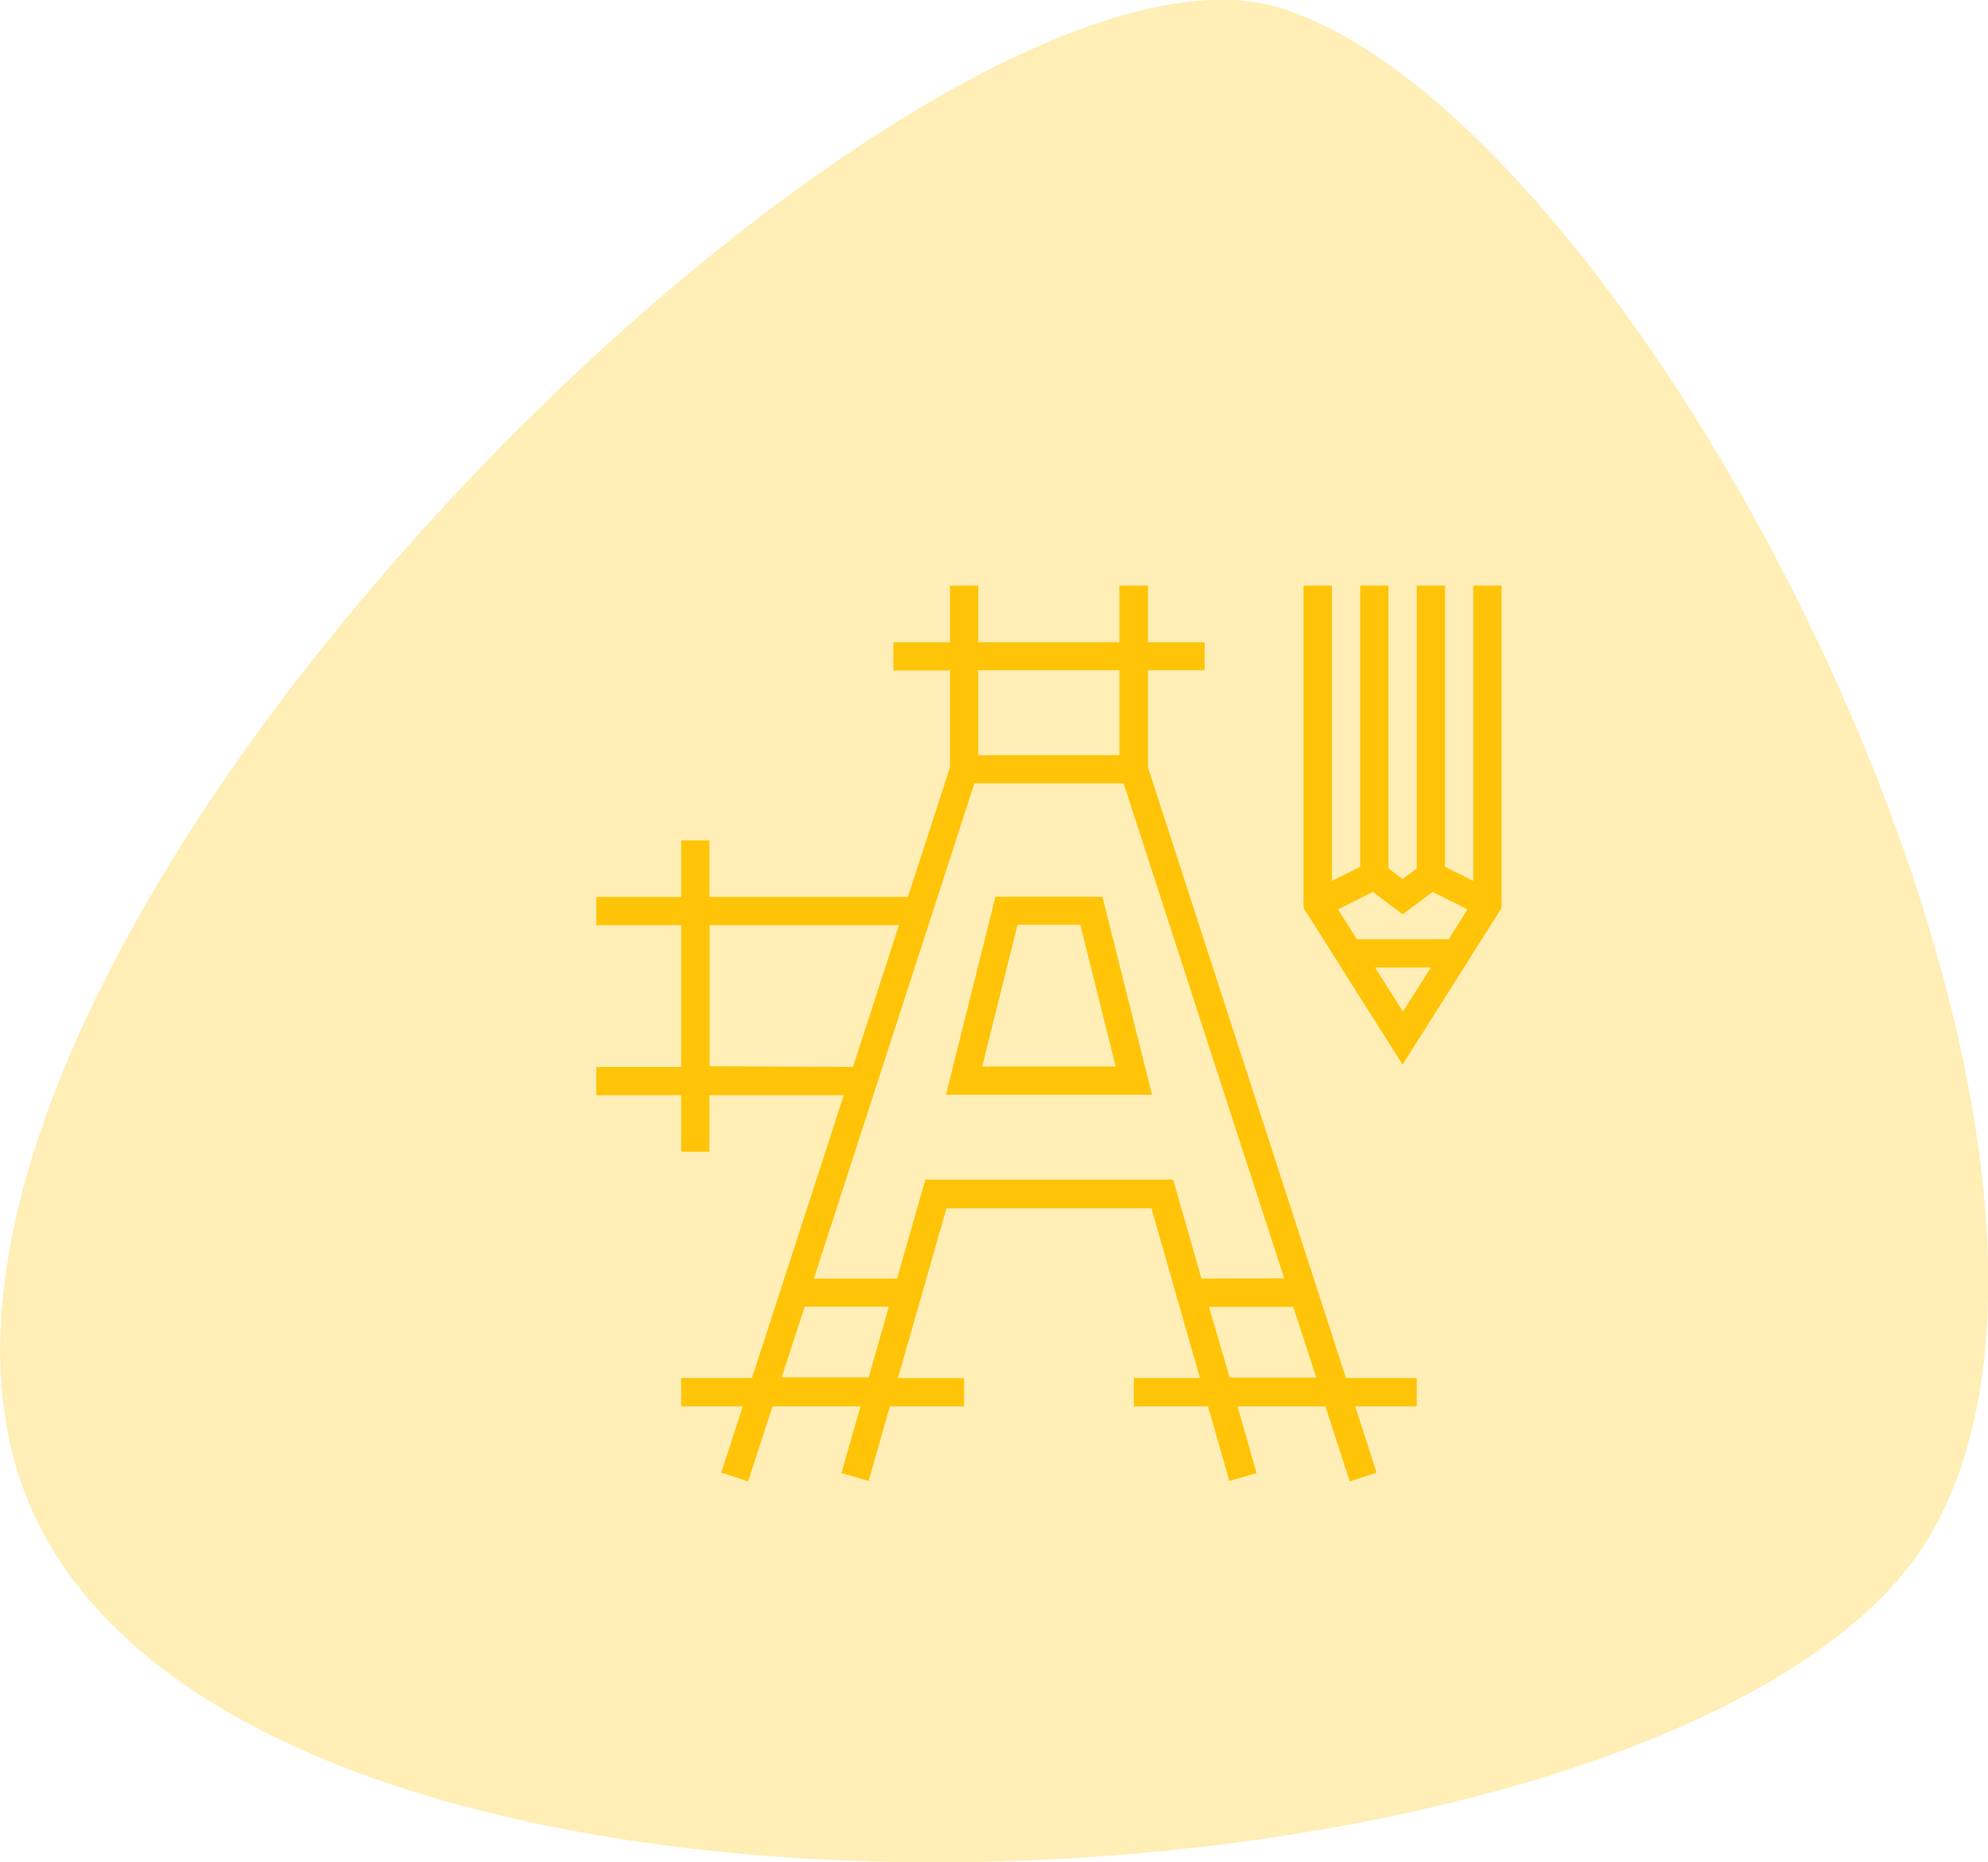
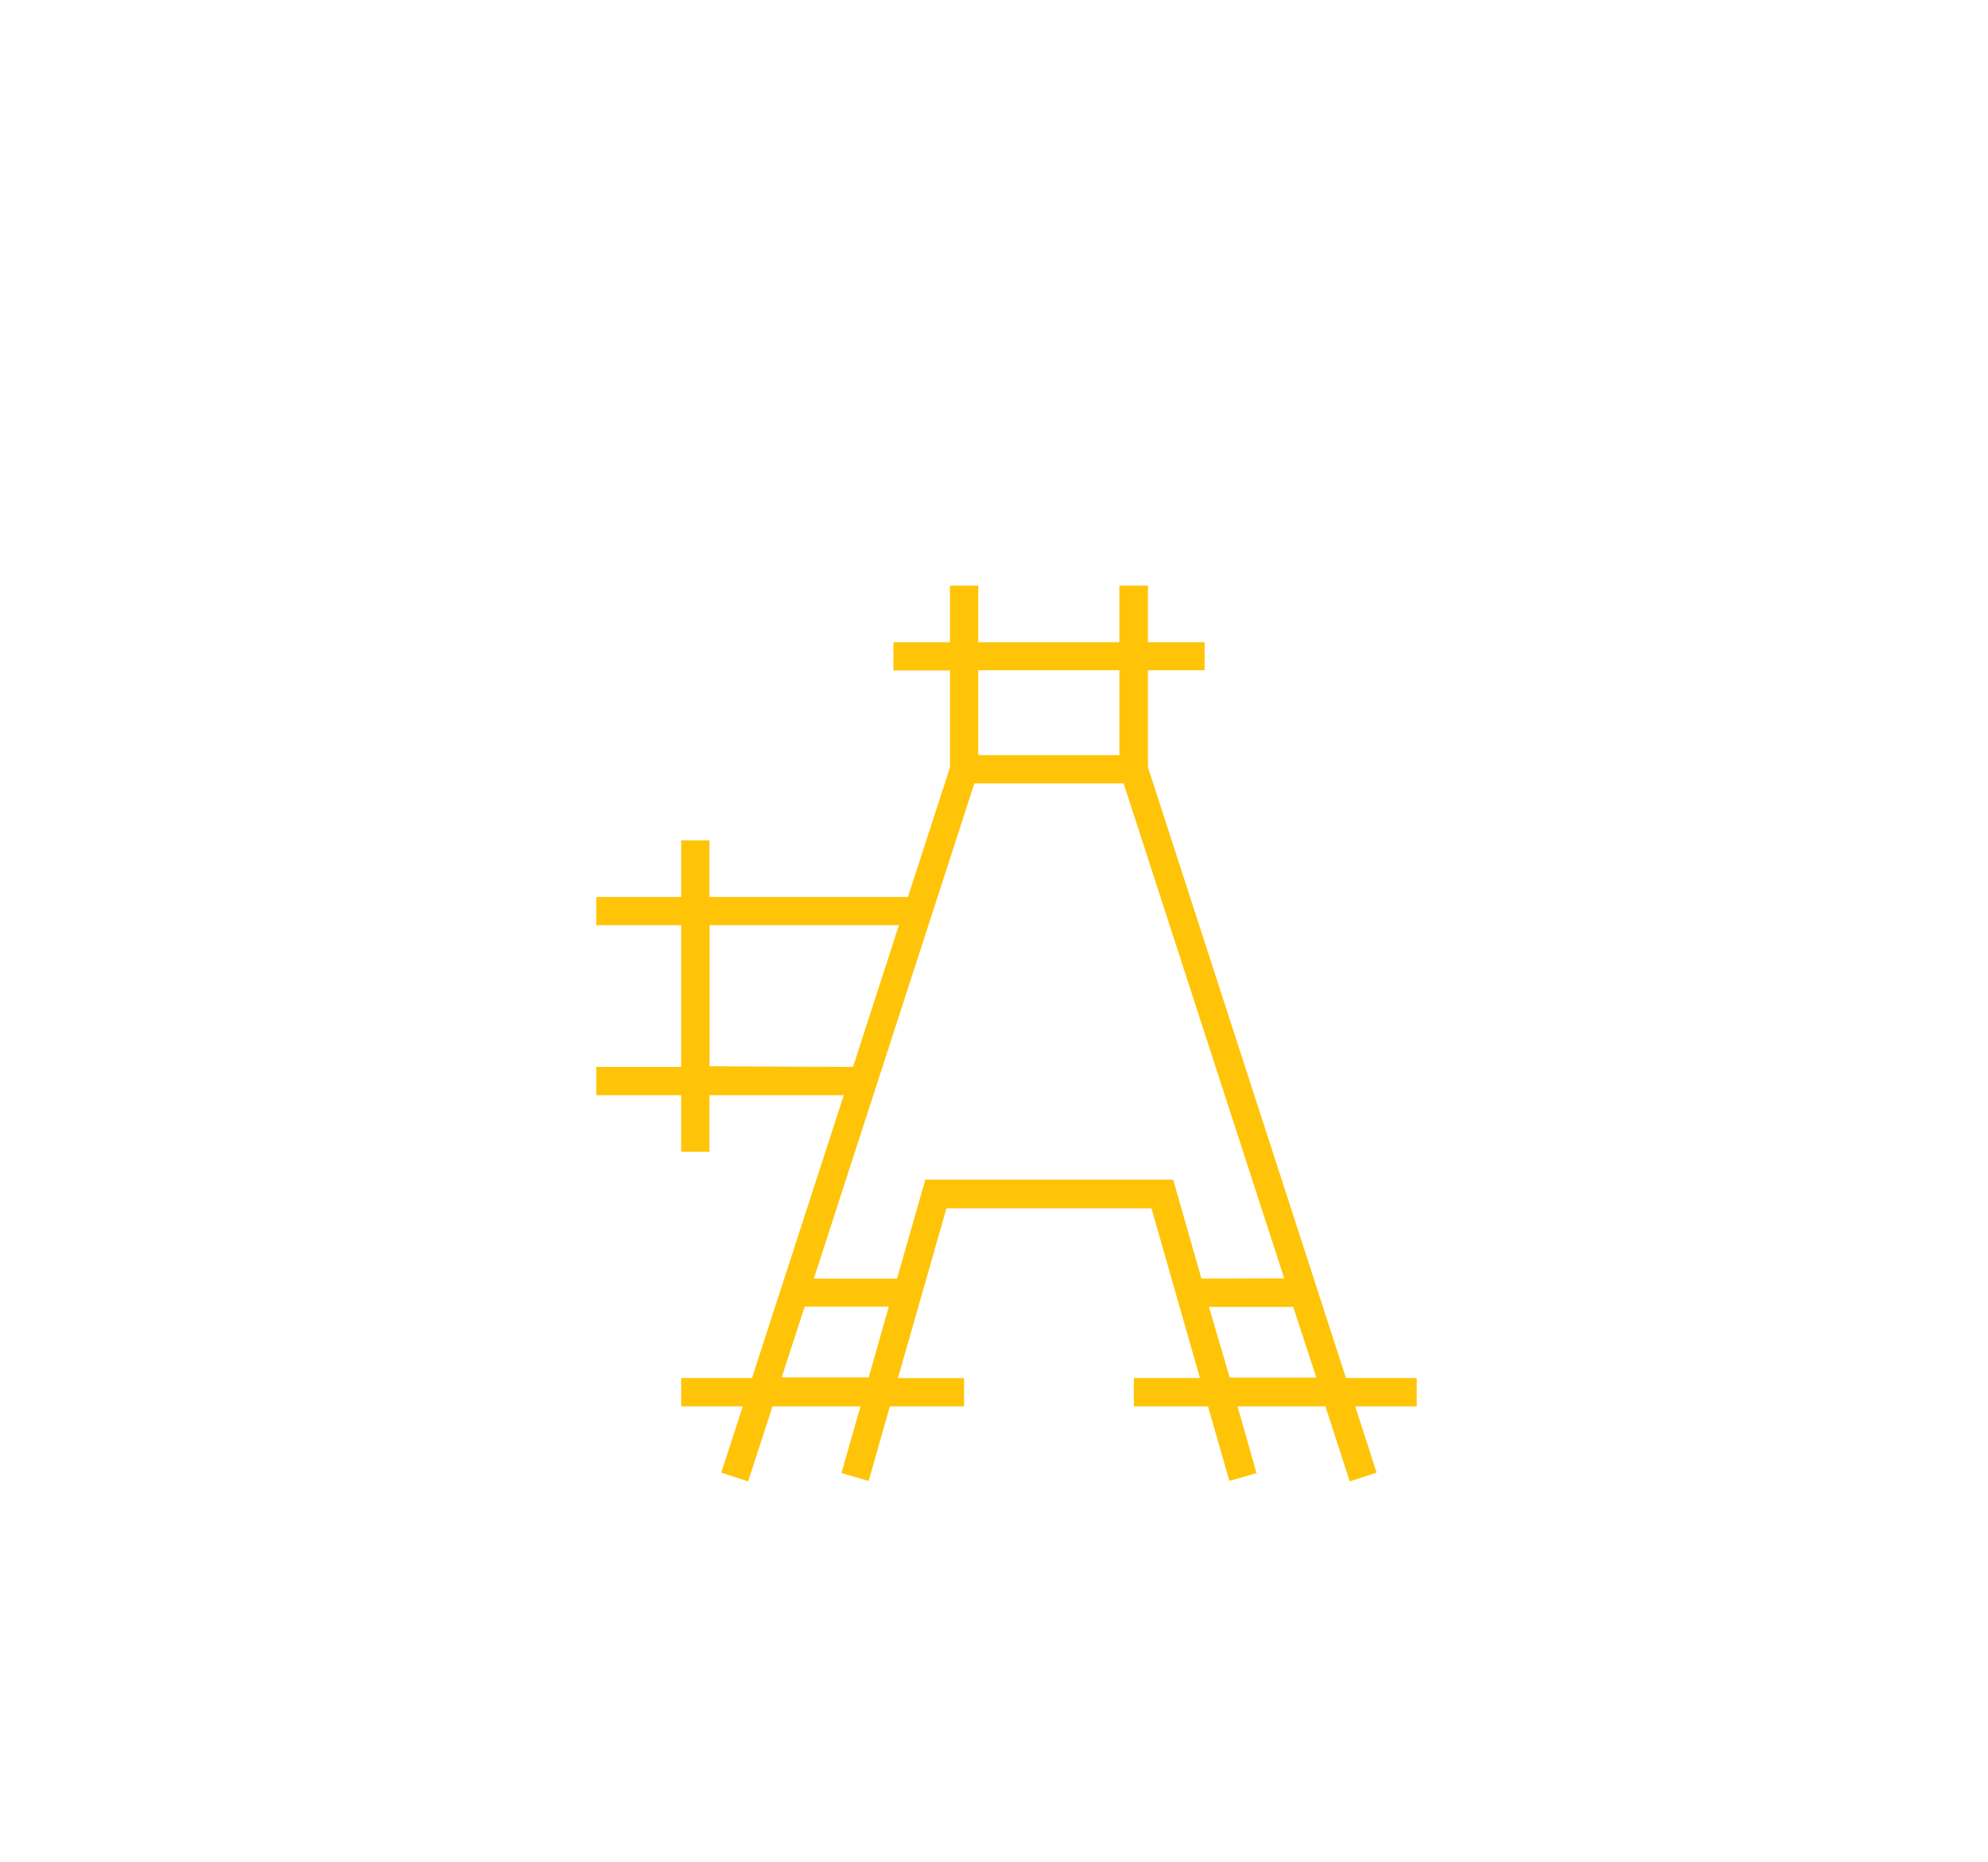
<svg xmlns="http://www.w3.org/2000/svg" id="Ebene_1" data-name="Ebene 1" viewBox="0 0 266.4 249.6">
  <defs>
    <style>.cls-1,.cls-2{fill:#ffc408;}.cls-1{opacity:0.3;isolation:isolate;}</style>
  </defs>
-   <path class="cls-1" d="M171.7,1.1C123.3-14.2-23.7,128.9,3.3,200s224.3,59.2,255.4,5.7S220.2,16.5,171.7,1.1Z" />
-   <path class="cls-2" d="M197.43,78.49v39.58l-3.79-1.89V78.49h-3.79V116.4l-1.9,1.42-1.89-1.42V78.49h-3.79v37.69l-3.79,1.89V78.49h-3.8v43.2l13.27,21,13.27-21V78.49ZM188,135.59l-3.74-5.92h7.49Zm6.14-9.71H181.82l-2.52-4,4.67-2.33,4,3,4-3,4.67,2.33Z" />
-   <path class="cls-2" d="M133.4,120.19l-6.63,26.54h27.6l-6.64-26.54Zm-1.78,22.75,4.74-19h8.41l4.74,19Z" />
  <path class="cls-2" d="M153.83,102.83v-13h7.59V86.07h-7.59V78.49H150v7.58H131.09V78.49H127.3v7.58h-7.58v3.79h7.58v13l-5.63,17.36H95.07v-7.58H91.28v7.58H79.91V124H91.28v19H79.91v3.79H91.28v7.58h3.79v-7.58h18l-12.3,37.91H91.28v3.79h8.26l-2.89,8.89,3.6,1.17,3.27-10.06h11.79l-2.56,8.95,3.65,1.05,2.85-10h9.94v-3.79h-8.86l6.5-22.75H154.3l6.5,22.75h-8.86v3.79h9.94l2.86,10,3.64-1.05-2.55-8.95h11.78l3.26,10.06,3.6-1.17-2.87-8.89h8.25v-3.79h-9.48Zm-22.74-13H150v11.38H131.09Zm-36,53.08V124h25.37l-6.15,19Zm21.32,41.7H104.75l3.08-9.48H119.1ZM161,171.37l-3.79-13.27H124l-3.79,13.27H109.06L130.57,105h20l21.52,66.34Zm3.79,13.27L162,175.16H173.3l3.09,9.48Z" />
</svg>